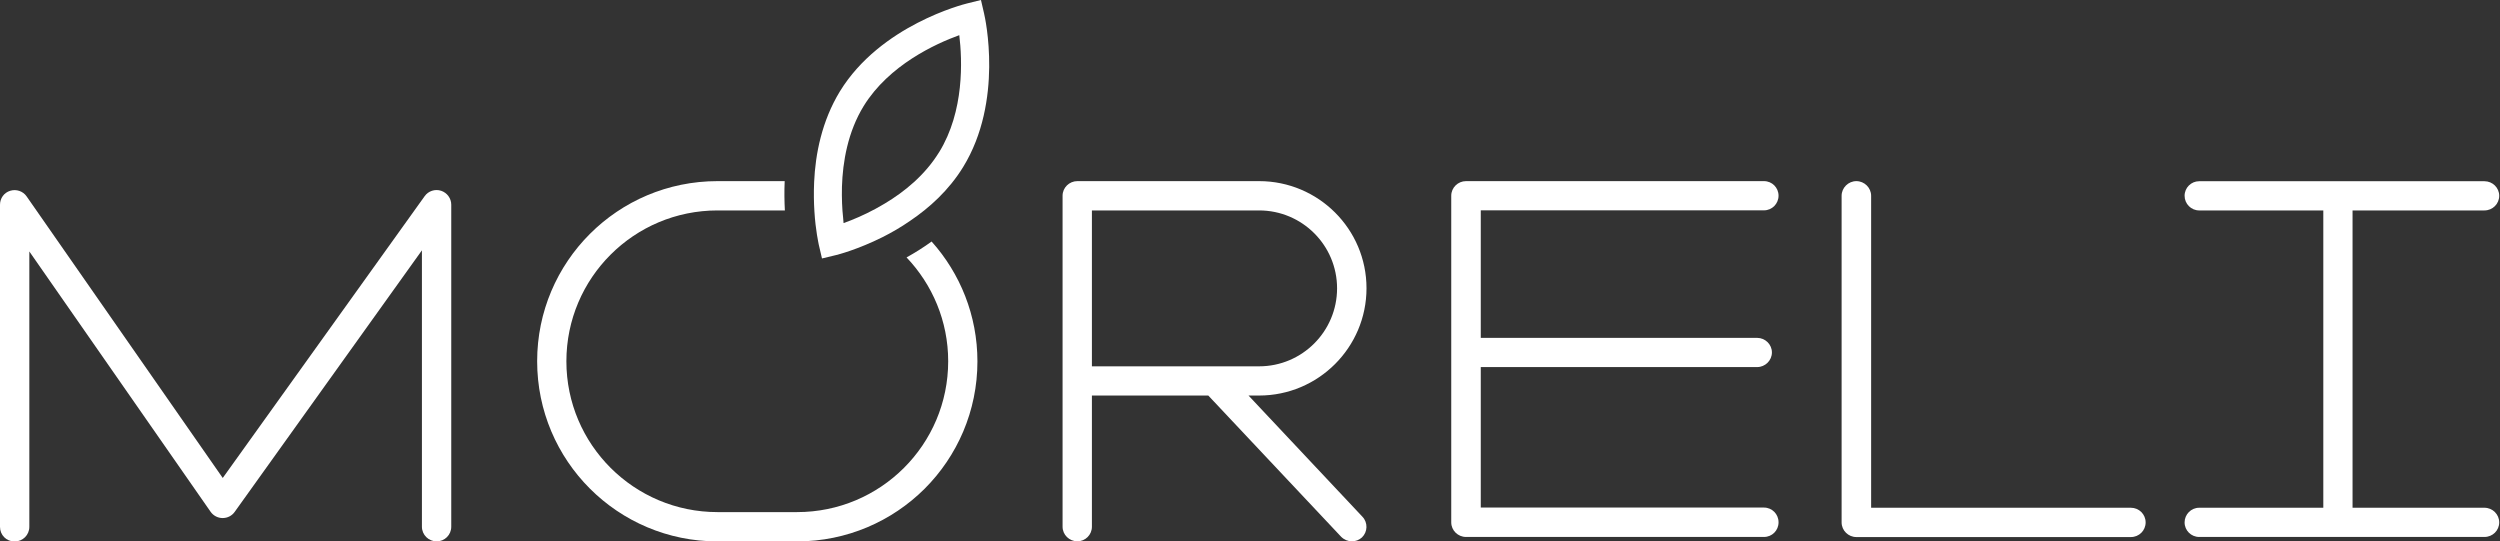
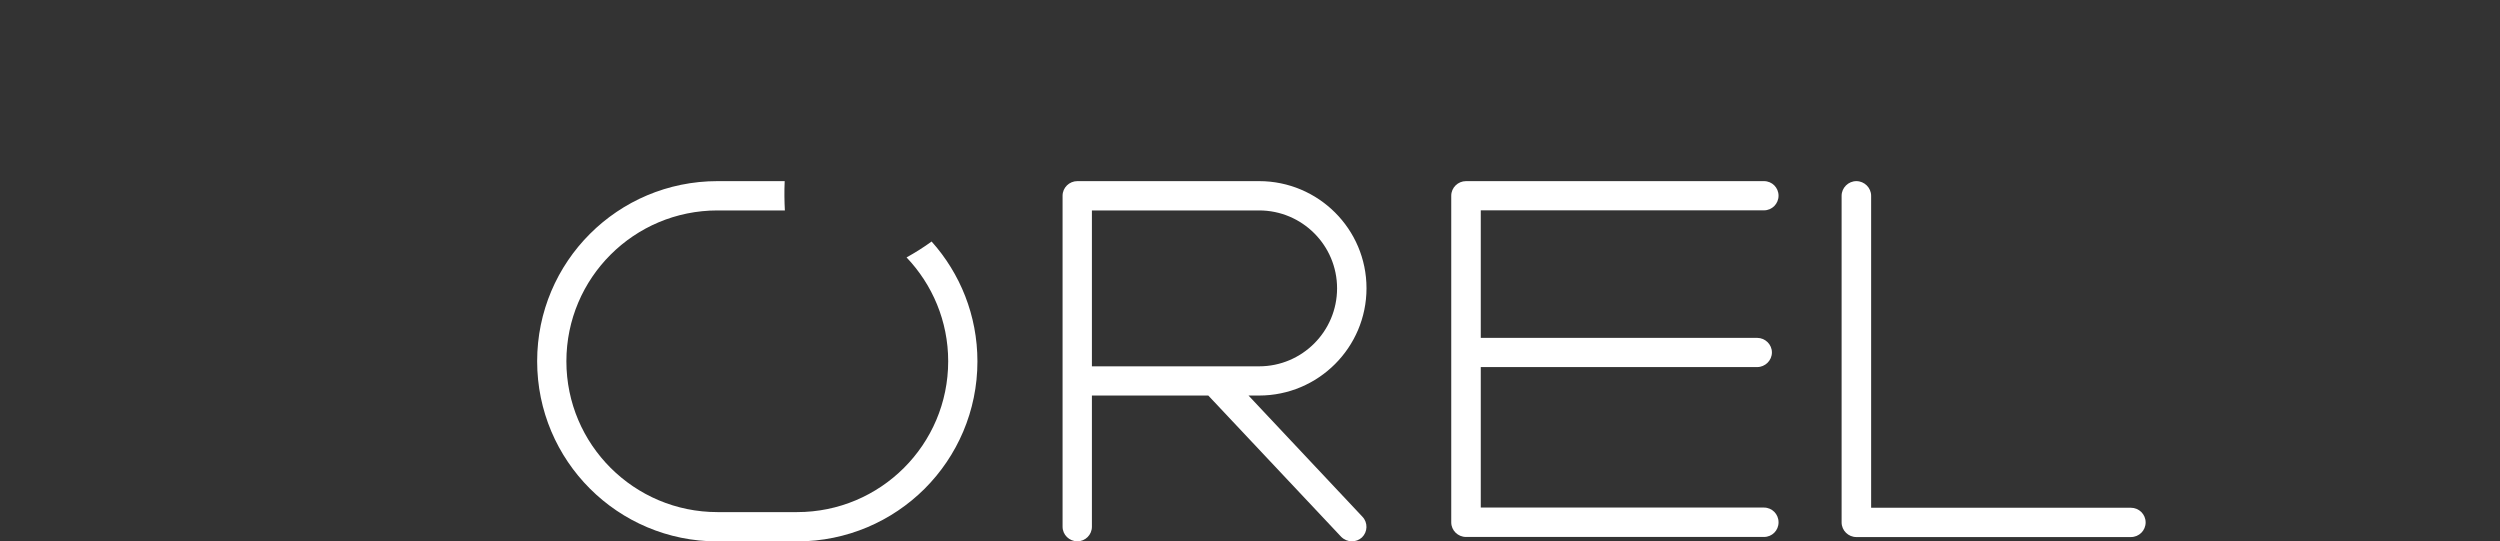
<svg xmlns="http://www.w3.org/2000/svg" width="494" height="107" viewBox="0 0 494 107" fill="none">
  <rect x="0" y="0" width="494" height="107" fill="#333333" stroke="none" />
  <g clip-path="url(#clip0_2699_24)">
-     <path fill-rule="evenodd" clip-rule="evenodd" d="M86.289 106.981C84.699 106.981 83.372 105.692 83.372 104.086V49.465L46.37 101.153C45.827 101.919 44.949 102.367 43.995 102.367C43.041 102.367 42.163 101.9 41.62 101.135L5.796 49.689V104.105C5.796 105.711 4.506 107 2.879 107C1.253 107 0 105.711 0 104.105V40.461C0 39.191 0.785 38.07 2.019 37.697C3.216 37.323 4.543 37.771 5.254 38.799L44.014 94.447L83.914 38.761C84.643 37.734 85.971 37.304 87.167 37.697C88.345 38.089 89.168 39.191 89.168 40.443V104.086C89.168 105.692 87.878 106.981 86.251 106.981H86.289Z" fill="white" />
    <path fill-rule="evenodd" clip-rule="evenodd" d="M184.109 47.709C182.464 48.905 180.781 49.951 179.135 50.866C184.221 56.209 187.362 63.438 187.362 71.377C187.362 87.853 173.994 101.191 157.502 101.191H141.778C125.306 101.191 111.918 87.853 111.918 71.396C111.918 54.92 125.287 41.582 141.778 41.582H155.09C154.997 39.826 154.96 37.883 155.053 35.791H141.778C122.071 35.791 106.141 51.725 106.141 71.377C106.141 91.047 122.071 106.981 141.778 106.981H157.502C167.337 106.981 176.256 103.003 182.707 96.577C189.157 90.132 193.14 81.222 193.14 71.414C193.14 62.317 189.718 54.023 184.09 47.728L184.109 47.709Z" fill="white" />
    <path fill-rule="evenodd" clip-rule="evenodd" d="M215.761 41.582H248.799C257.307 41.582 264.206 48.475 264.206 56.975C264.206 65.474 257.307 72.386 248.799 72.386H215.761V41.582ZM246.687 78.158H248.799C260.504 78.158 270.021 68.65 270.021 56.956C270.021 45.262 260.504 35.791 248.799 35.791H212.882C211.292 35.791 209.965 37.08 209.965 38.668V104.086C209.965 105.674 211.292 106.963 212.882 106.963C214.471 106.963 215.761 105.674 215.761 104.086V78.158H238.759L265.01 106.066C265.608 106.664 266.375 106.963 267.123 106.963C267.871 106.963 268.544 106.72 269.123 106.197C270.264 105.095 270.32 103.264 269.217 102.106L246.705 78.158H246.687Z" fill="white" />
    <path fill-rule="evenodd" clip-rule="evenodd" d="M351.44 103.227C351.44 104.815 350.169 106.103 348.561 106.103H289.682C288.093 106.103 286.766 104.815 286.766 103.227V38.668C286.766 37.08 288.093 35.791 289.682 35.791H348.561C350.169 35.791 351.44 37.08 351.44 38.668C351.44 40.256 350.169 41.563 348.561 41.563H292.599V66.763H347.214C348.804 66.763 350.131 68.052 350.131 69.64C350.131 71.228 348.804 72.535 347.214 72.535H292.599V100.294H348.561C350.169 100.294 351.44 101.602 351.44 103.189V103.227Z" fill="white" />
    <path fill-rule="evenodd" clip-rule="evenodd" d="M421.042 106.122H366.819C365.23 106.122 363.902 104.833 363.902 103.227V38.687C363.902 37.099 365.23 35.791 366.819 35.791C368.408 35.791 369.736 37.099 369.736 38.687V100.331H421.06C422.668 100.331 423.977 101.62 423.977 103.227C423.977 104.833 422.687 106.122 421.06 106.122H421.042Z" fill="white" />
-     <path fill-rule="evenodd" clip-rule="evenodd" d="M493.845 103.227C493.845 104.814 492.555 106.103 490.928 106.103H434.555C432.966 106.103 431.676 104.814 431.676 103.227C431.676 101.639 432.966 100.331 434.555 100.331H459.086V41.582H434.555C432.966 41.582 431.676 40.275 431.676 38.687C431.676 37.099 432.966 35.81 434.555 35.81H490.928C492.536 35.81 493.845 37.099 493.845 38.687C493.845 40.275 492.555 41.582 490.928 41.582H464.864V100.331H490.928C492.536 100.331 493.845 101.639 493.845 103.227Z" fill="white" />
-     <path fill-rule="evenodd" clip-rule="evenodd" d="M185.554 30.094C182.768 34.614 178.692 37.921 174.803 40.237C172.391 41.694 170.035 42.778 168.165 43.525C167.623 43.73 167.118 43.936 166.688 44.085C166.651 43.749 166.632 43.375 166.595 42.964C166.408 41.302 166.314 39.191 166.37 36.893C166.52 32.018 167.511 26.078 170.671 20.941C175.663 12.852 184.862 8.649 189.555 6.949C190.153 11.881 190.565 21.968 185.573 30.075L185.554 30.094ZM194.473 2.746L193.837 0L191.126 0.673C190.434 0.841 173.98 4.988 165.959 18.064C162.388 23.929 161.116 30.449 160.873 35.978C160.78 38.089 160.817 40.069 160.929 41.788C161.154 45.542 161.752 48.083 161.789 48.344L162.425 51.072L165.136 50.418C165.492 50.343 169.474 49.316 174.41 46.85C176.149 45.972 177.981 44.926 179.814 43.656C183.665 41.059 187.498 37.584 190.303 33.027C198.343 19.969 194.641 3.456 194.473 2.765V2.746Z" fill="white" />
  </g>
  <defs>
    <clipPath id="clip0_2699_24">
      <rect width="494" height="107" fill="white" />
    </clipPath>
  </defs>
</svg>